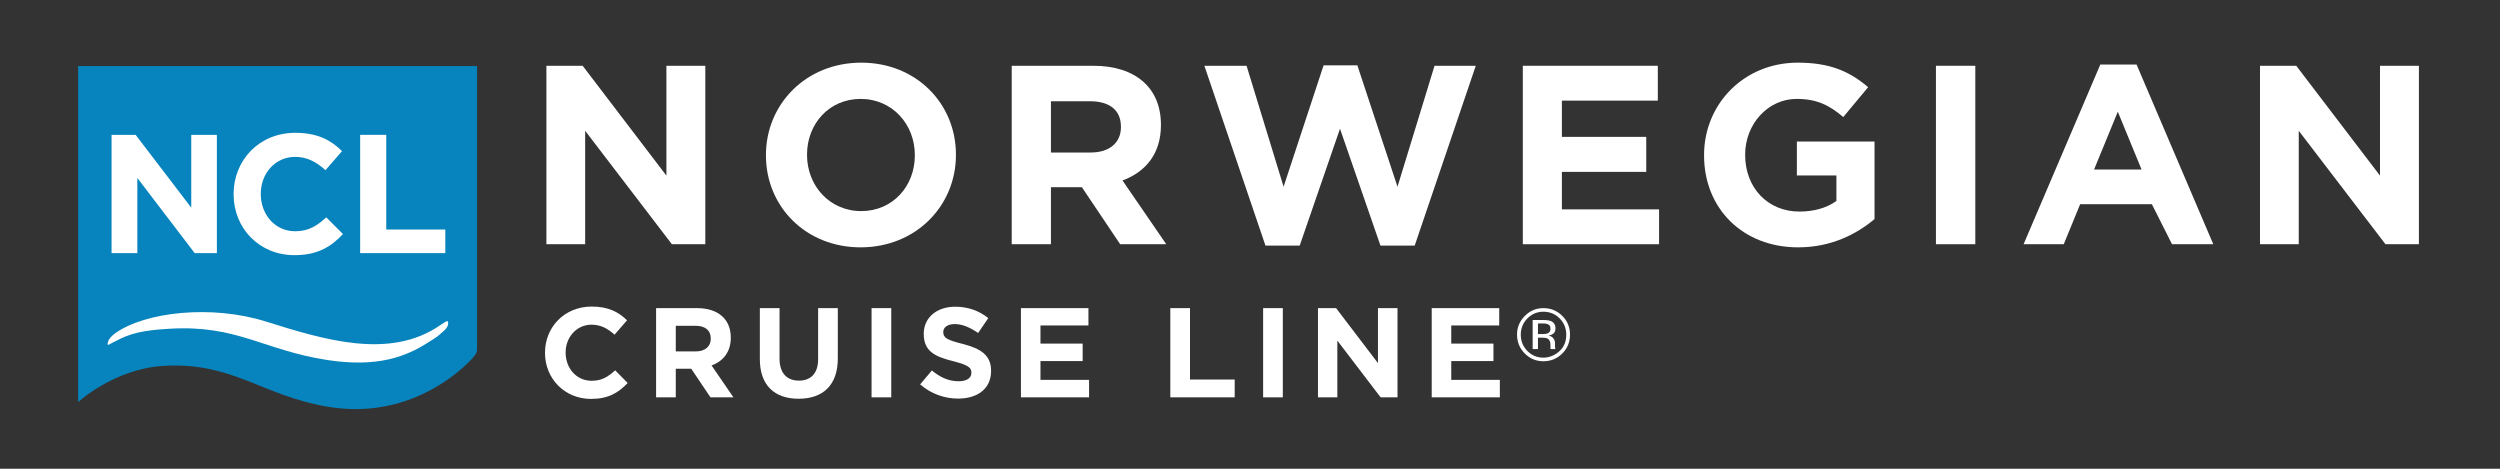
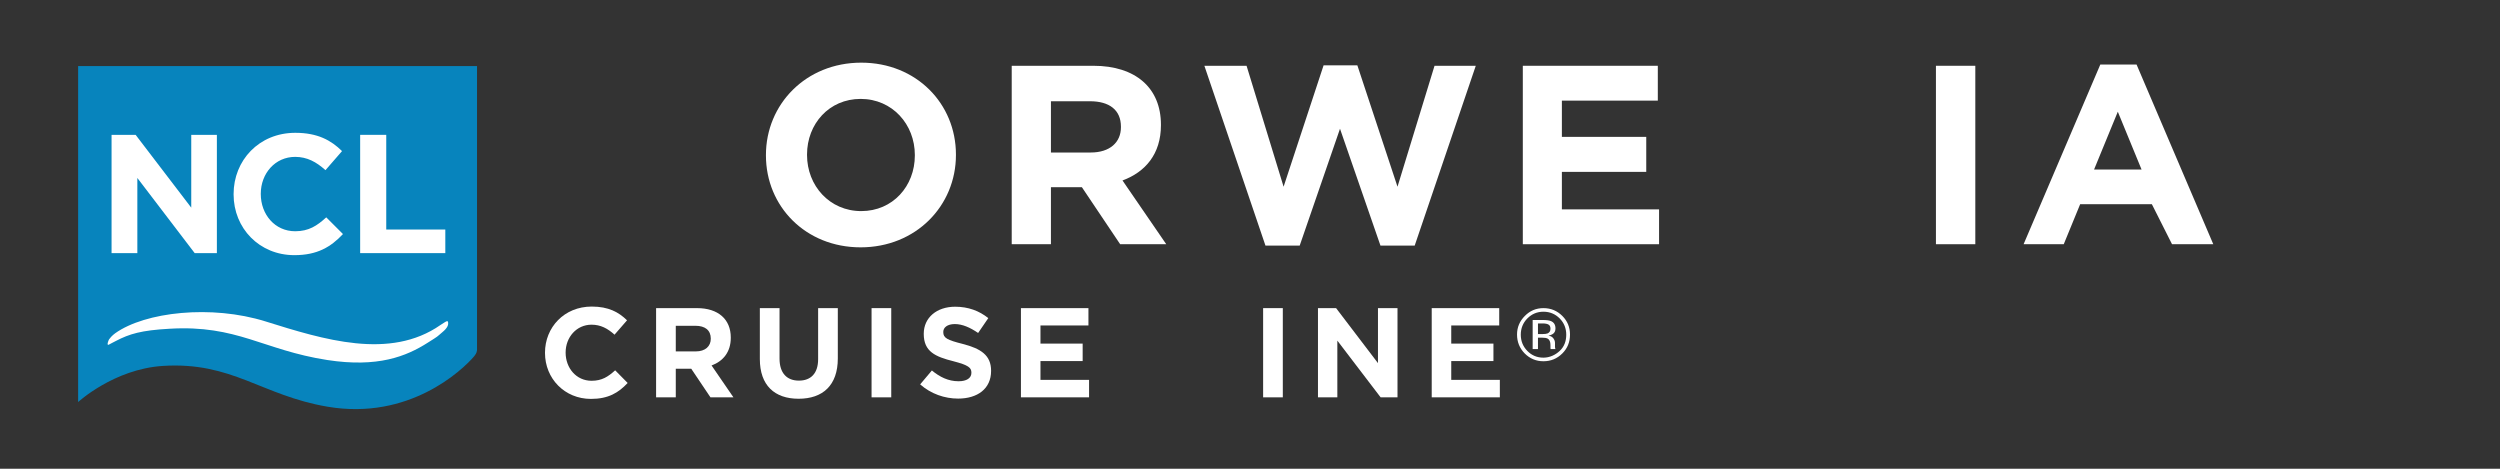
<svg xmlns="http://www.w3.org/2000/svg" version="1.2" viewBox="0 0 1600 300" width="1600" height="300">
  <rect x="0" y="0" width="1600" height="300" fill="#333333" stroke="none" />
  <title>norwegian-svg</title>
  <style>
		.s0 { fill: #0784bd } 
		.s1 { fill: #ffffff } 
		.s2 { fill: #FFFFFF } 
	</style>
  <g id="Layer">
    <g id="Layer">
      <path id="Layer" class="s0" d="m305.3 223.9c0 0 0-181.6 0-181.6h-255.3v215c0 0 22.8-21 54-23.1 44.7-2.9 63.2 18.9 105.7 26.1 51.9 8.8 85.8-23 93.7-32.2 1.9-2.4 1.6-3 1.8-3.5z" />
      <path id="Layer" class="s1" d="m74.2 218.2c8.6-4.5 16.2-6.8 34.2-7.8 43.5-2.6 59.8 13.6 101 20 32.4 5 50.6-2.3 64.4-11.1 7.3-4.6 5.4-3.4 9.2-6.6 3.4-2.8 4.2-4.8 3.7-6.8-0.1-0.5-0.8-0.5-2 0.3-1 0.6-2.8 1.8-2.8 1.8-32.4 22.6-74.9 9.3-112-2.3-34.6-10.8-77-6.1-96.2 7.6 0 0-2.2 1.5-3.9 3.9-0.5 0.8-1.7 4.1-0.2 3.4 1.7-0.8 3.2-1.8 4.6-2.4z" />
      <g id="Layer">
        <path id="Layer" class="s1" d="m124.6 162l-36.7-48.1v48.1h-16.5v-75.7h15.4l35.6 46.6v-46.6h16.4v75.7z" />
        <path id="Layer" class="s1" d="m188.4 163.3c-22.4 0-38.9-17.2-38.9-38.9v-0.2c0-21.5 16.2-39.2 39.5-39.2 14.3 0 22.9 4.8 29.9 11.7l-10.6 12.2c-5.9-5.3-11.8-8.5-19.4-8.5-12.8 0-22 10.6-22 23.6v0.2c0 13 9 23.8 22 23.8 8.7 0 14-3.5 19.9-8.9l10.7 10.7c-7.8 8.3-16.5 13.5-31.1 13.5z" />
        <path id="Layer" class="s1" d="m230.5 162v-75.7h16.7v60.6h37.8v15.1z" />
      </g>
    </g>
-     <path id="Layer" class="s2" d="m430 156.3l-55.5-72.6v72.6h-24.8v-114.2h23.2l53.6 70.3v-70.3h24.9v114.2z" />
    <path id="Layer" fill-rule="evenodd" class="s2" d="m550.8 158.3c-35.3 0-60.6-26.3-60.6-58.8v-0.3c0-32.5 25.6-59.1 61-59.1 35.3 0 60.6 26.3 60.6 58.8v0.3c0 32.5-25.6 59.1-61 59.1zm34.7-59.1c0-19.6-14.4-35.9-34.7-35.9-20.2 0-34.3 16-34.3 35.6v0.3c0 19.6 14.4 35.9 34.7 35.9 20.2 0 34.3-16 34.3-35.6z" />
    <path id="Layer" fill-rule="evenodd" class="s2" d="m716.9 156.3l-24.5-36.5h-19.8v36.5h-25.1v-114.2h52.3c27 0 43.2 14.2 43.2 37.7v0.3c0 18.5-10 30-24.6 35.4l28 40.8zm0.5-75.2c0-10.8-7.5-16.3-19.8-16.3h-25v32.8h25.5c12.2 0 19.3-6.5 19.3-16.2z" />
    <path id="Layer" class="s2" d="m905.4 157.2h-21.9l-25.9-74.8-25.8 74.8h-21.9l-39.1-115.1h27l23.7 77.4 25.6-77.7h21.6l25.7 77.7 23.7-77.4h26.4z" />
    <path id="Layer" class="s2" d="m974.6 156.3v-114.2h86.4v22.3h-61.4v23.2h54v22.4h-54v24h62.2v22.3z" />
-     <path id="Layer" class="s2" d="m1150.8 158.3c-35.6 0-60.2-25-60.2-58.8v-0.3c0-32.5 25.4-59.1 60-59.1 20.6 0 33.1 5.6 45 15.7l-15.9 19.1c-8.8-7.4-16.6-11.6-29.9-11.6-18.3 0-32.9 16.1-32.9 35.6v0.3c0 20.9 14.4 36.2 34.7 36.2 9.2 0 17.3-2.2 23.7-6.8v-16.3h-25.3v-21.7h49.7v49.6c-11.8 9.9-28 18.1-48.9 18.1z" />
    <path id="Layer" class="s2" d="m1239 42.1h25.2v114.2h-25.2z" />
    <path id="Layer" fill-rule="evenodd" class="s2" d="m1390.1 156.3l-12.9-25.6h-45.9l-10.5 25.6h-25.7l49.1-115h23.2l49.1 115zm-34.7-84.8l-15.2 37h30.4z" />
-     <path id="Layer" class="s2" d="m1526.7 156.3l-55.5-72.6v72.6h-24.8v-114.2h23.2l53.6 70.3v-70.3h24.9v114.2z" />
    <path id="Layer" class="s2" d="m378.2 255.3c-16.8 0-29.4-13-29.4-29.4v-0.2c0-16.2 12.3-29.5 29.9-29.5 10.8 0 17.3 3.6 22.6 8.8l-8 9.2c-4.4-4-8.9-6.4-14.7-6.4-9.6 0-16.6 8-16.6 17.8v0.1c0 9.8 6.8 18 16.6 18 6.6 0 10.6-2.6 15.1-6.7l8 8.1c-5.9 6.3-12.4 10.2-23.5 10.2z" />
    <path id="Layer" fill-rule="evenodd" class="s2" d="m454.7 254.3l-12.3-18.3h-9.9v18.3h-12.6v-57.1h26.2c13.5 0 21.6 7.1 21.6 18.8v0.2c0 9.2-5 15-12.3 17.7l14 20.4zm0.2-37.6c0-5.4-3.7-8.2-9.8-8.2h-12.6v16.4h12.8c6.1 0 9.6-3.3 9.6-8.1z" />
    <path id="Layer" class="s2" d="m511.1 255.2c-15.4 0-24.8-8.6-24.8-25.4v-32.6h12.6v32.3c0 9.3 4.7 14.1 12.4 14.1 7.6 0 12.3-4.6 12.3-13.7v-32.7h12.6v32.2c0 17.3-9.7 25.8-25.1 25.8z" />
    <path id="Layer" class="s2" d="m557.8 197.2h12.6v57.1h-12.6z" />
    <path id="Layer" class="s2" d="m613.2 255.1c-8.6 0-17.4-3-24.3-9.1l7.5-8.9c5.1 4.2 10.5 6.9 17.1 6.9 5.1 0 8.2-2 8.2-5.4v-0.1c0-3.2-1.9-4.8-11.5-7.3-11.5-2.9-19-6.1-19-17.5v-0.1c0-10.4 8.4-17.3 20.1-17.3 8.3 0 15.4 2.6 21.2 7.3l-6.5 9.5c-5.1-3.5-10.1-5.7-14.9-5.7-4.8 0-7.4 2.2-7.4 5v0.2c0 3.7 2.5 5 12.4 7.5 11.6 3 18.2 7.2 18.2 17.2v0.1c0 11.4-8.7 17.7-21.1 17.7z" />
    <path id="Layer" class="s2" d="m653.4 254.3v-57.1h43.2v11.1h-30.7v11.6h27v11.2h-27v12h31.1v11.2c0 0-43.6 0-43.6 0z" />
-     <path id="Layer" class="s2" d="m749 254.3v-57.1h12.6v45.7h28.6v11.4c0 0-41.2 0-41.2 0z" />
    <path id="Layer" class="s2" d="m808.4 197.2h12.6v57.1h-12.6z" />
    <path id="Layer" class="s2" d="m883.6 254.3l-27.7-36.3v36.3h-12.4v-57.1h11.6l26.8 35.2v-35.2h12.5v57.1z" />
    <path id="Layer" class="s2" d="m916.3 254.3v-57.1h43.2v11.1h-30.7v11.6h27v11.2h-27v12h31.1v11.2c0 0-43.6 0-43.6 0z" />
    <g id="Layer">
      <path id="Layer" fill-rule="evenodd" class="s2" d="m999.9 226.2q-5 5-12.1 5-7 0-12-5-4.9-5-4.9-12.1 0-6.9 5-11.9 4.9-5 11.9-5 7.1 0 12.1 5 4.9 4.9 4.9 11.9c0 4.8-1.6 8.8-4.9 12.1zm-22.4-22.4q-4.2 4.3-4.2 10.4 0 6.1 4.2 10.4 4.2 4.3 10.3 4.3c4.1 0 7.7-1.8 10.4-4.3 3-2.8 4.2-6.4 4.2-10.4q0-6.1-4.2-10.4-4.3-4.3-10.4-4.3-6 0-10.3 4.3zm10 1q3.5 0 5.1 0.7 2.9 1.2 2.9 4.7 0 2.5-1.8 3.6c-0.7 0.5-1.6 0.8-2.7 1 1.4 0.2 2.5 0.8 3.2 1.8 0.7 1 1 1.9 1 2.9v1.3q0 0.7 0 1.4 0.1 0.8 0.2 1l0.1 0.2h-3.1q0-0.1 0-0.2-0.1-0.1-0.1-0.2v-0.6-1.5q0-3.2-1.8-4.2-1.1-0.6-3.7-0.6h-2.5v7.3h-3.4v-18.6c0 0 6.6 0 6.6 0zm3.5 2.9q-1.2-0.7-3.9-0.7h-2.8v6.8h2.9q2.1 0 3.2-0.4 1.9-0.8 1.9-3c0-1.3-0.4-2.2-1.3-2.7z" />
    </g>
  </g>
</svg>